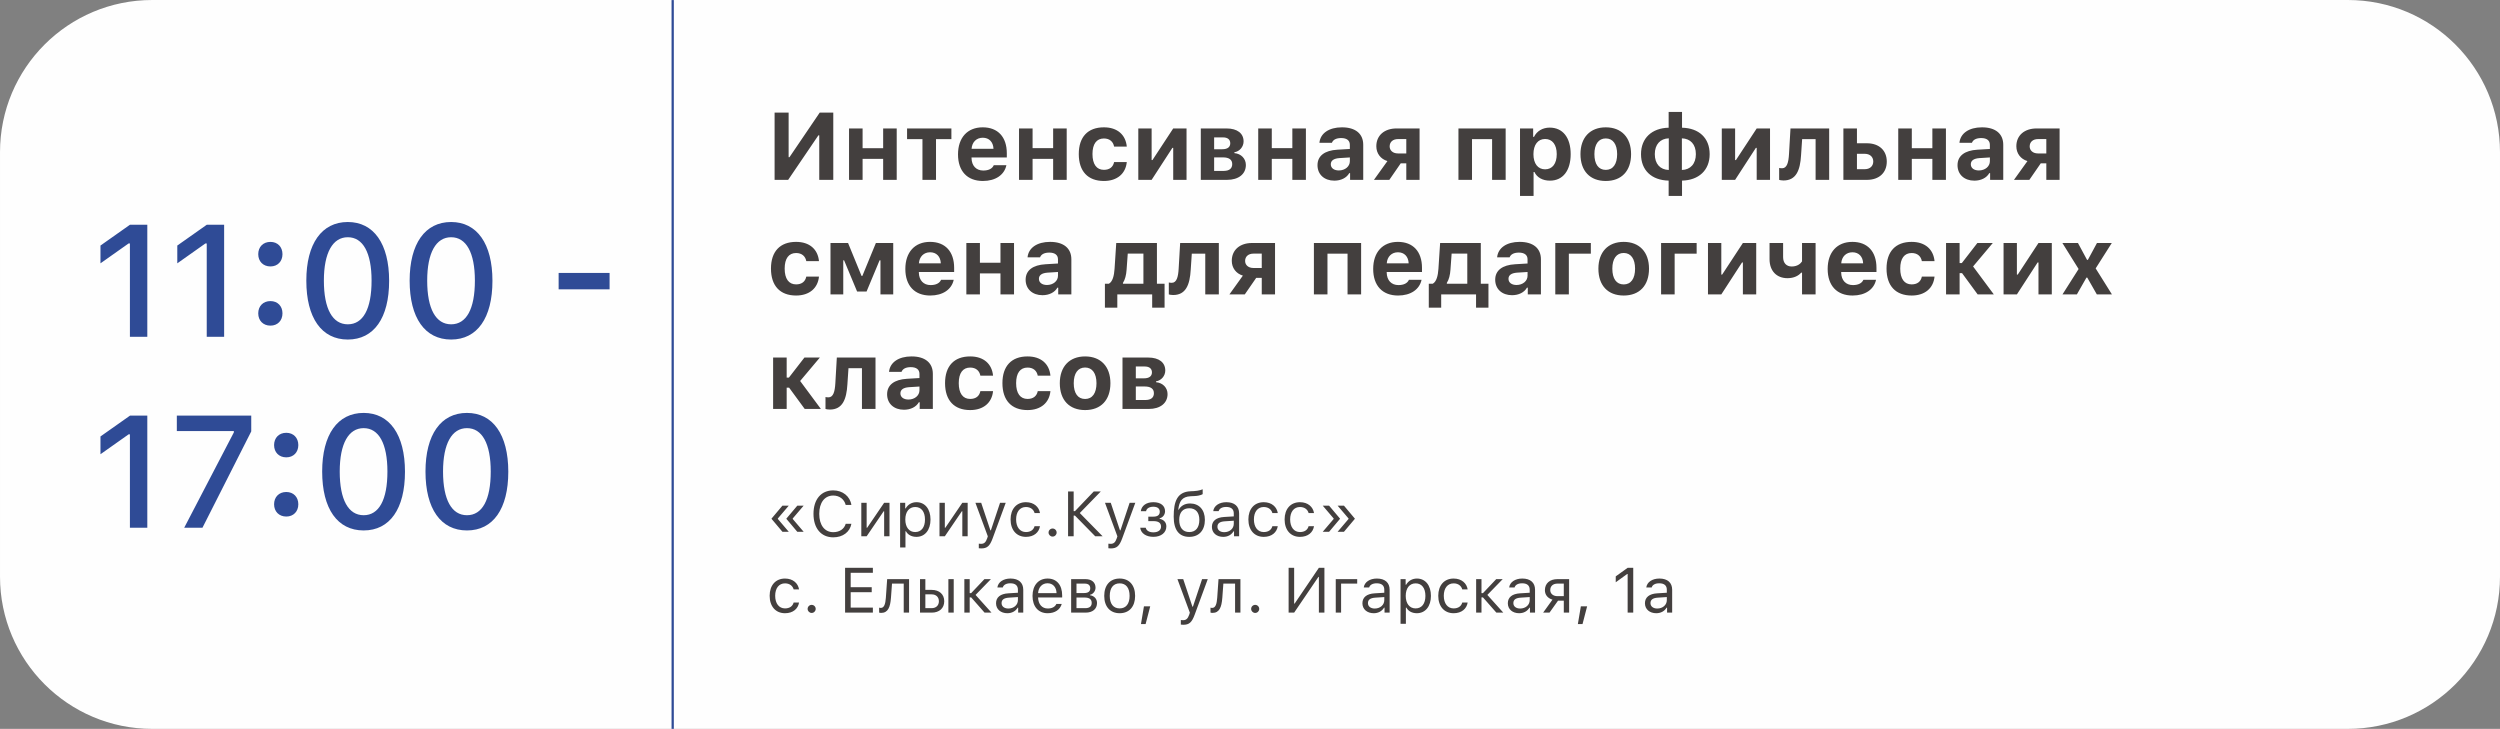
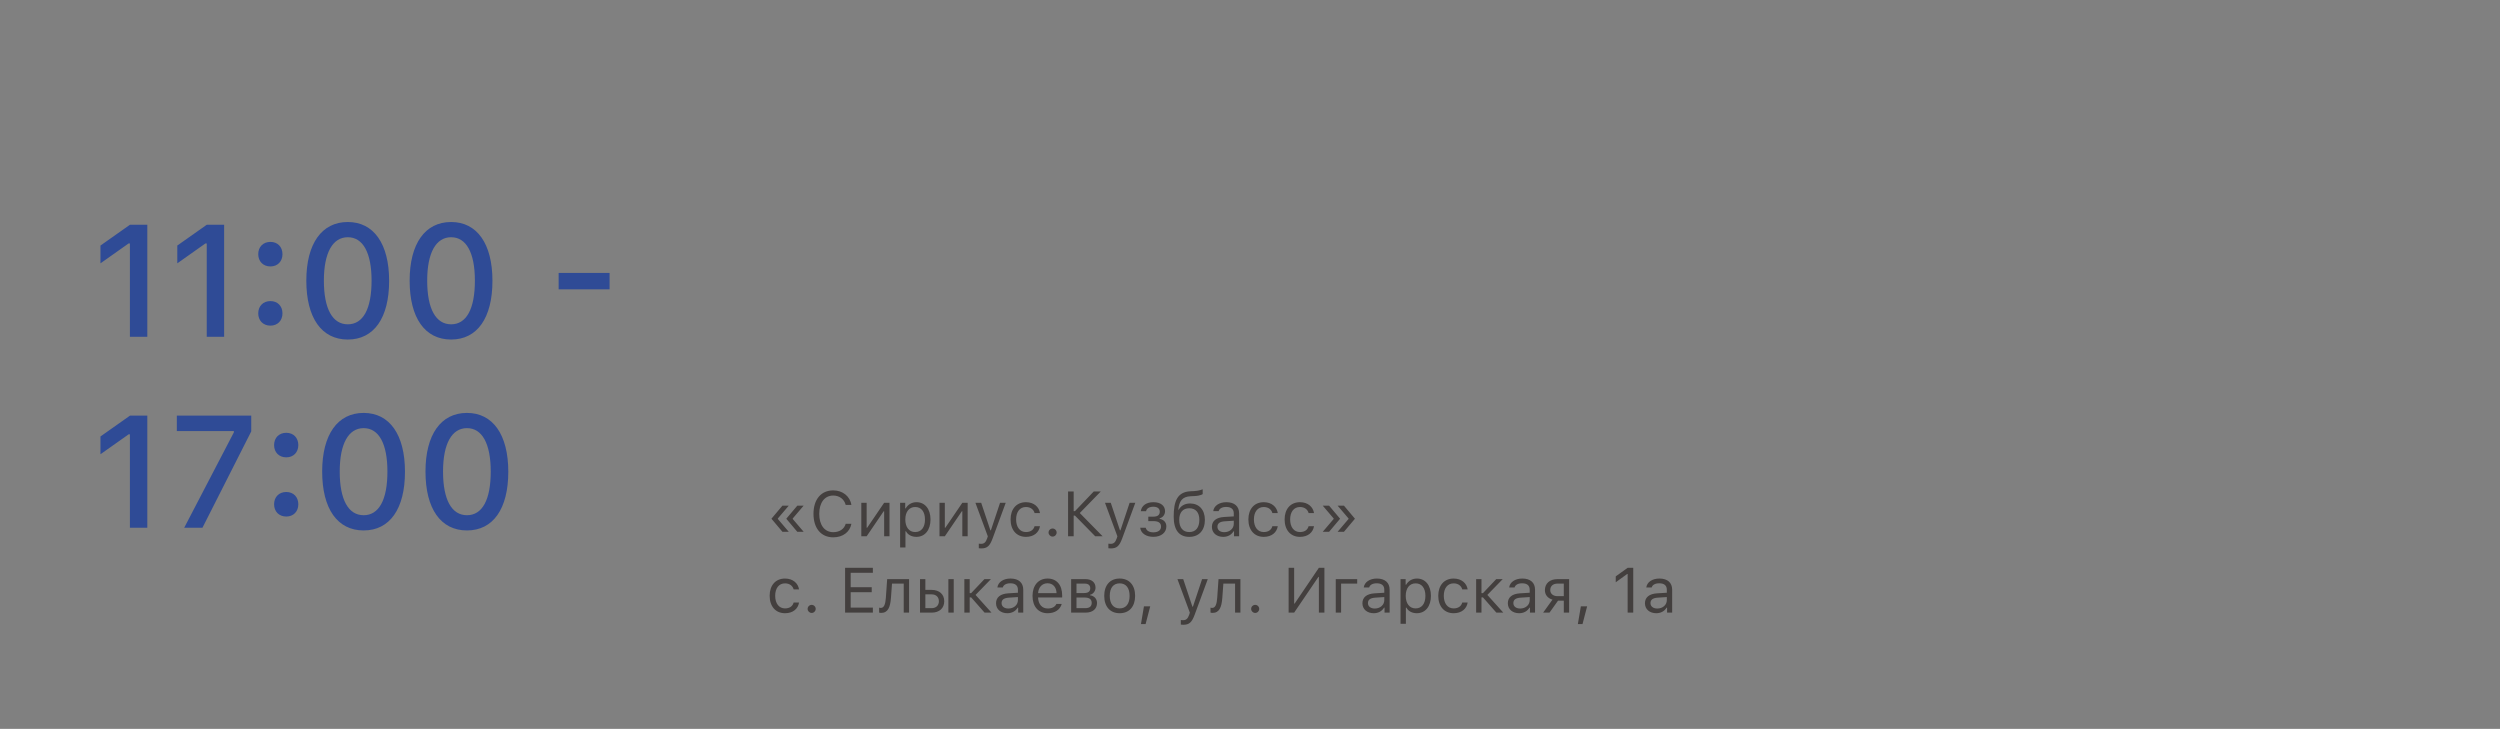
<svg xmlns="http://www.w3.org/2000/svg" xml:space="preserve" width="388.056mm" height="113.137mm" version="1.1" style="shape-rendering:geometricPrecision; text-rendering:geometricPrecision; image-rendering:optimizeQuality; fill-rule:evenodd; clip-rule:evenodd" viewBox="0 0 8340.67 2431.71">
  <rect x="0" y="0" width="8340.67" height="2431.71" fill="#808080" stroke="none" />
  <defs>
    <style type="text/css"> .fil0 {fill:#FEFEFE;fill-rule:nonzero} .fil2 {fill:#433F3E;fill-rule:nonzero} .fil1 {fill:#2F4B96;fill-rule:nonzero} </style>
  </defs>
  <g id="Слой_x0020_1">
-     <path class="fil0" d="M7832.89 2431.71l-7325.07 0c-280.45,0 -507.81,-227.6 -507.81,-507.91l0 -1415.9c0,-280.9 227.36,-507.9 507.81,-507.9l7325.07 0c280.49,0 507.78,227 507.78,507.9l0 1415.9c0,280.31 -227.3,507.91 -507.78,507.91z" />
-     <polygon class="fil1" points="2240.49,2431.71 2248.07,2431.71 2248.07,0.18 2240.49,0.18 " />
    <path class="fil1" d="M433.41 1123.72l58.05 0 0 -373.97 -57.79 0 -98.48 69.46 0 59.35 93.82 -66.34 4.41 0 0 311.51zm256.31 0l58.05 0 0 -373.97 -57.79 0 -98.48 69.46 0 59.35 93.82 -66.34 4.41 0 0 311.51zm171.83 -78.27c0,24.1 16.33,40.95 40.69,40.95 24.1,0 40.17,-16.85 40.17,-40.95 0,-24.1 -16.07,-40.95 -40.17,-40.95 -24.36,0 -40.69,16.85 -40.69,40.95zm0 -197.48c0,24.1 16.33,40.95 40.69,40.95 24.1,0 40.17,-16.85 40.17,-40.95 0,-24.1 -16.07,-40.95 -40.17,-40.95 -24.36,0 -40.69,16.85 -40.69,40.95zm298.82 284.82c87.08,0 137.87,-71.79 137.87,-195.93 0,-123.88 -51.57,-196.19 -137.87,-196.19 -86.82,0 -138.39,72.05 -138.39,195.67 0,124.4 51.06,196.45 138.39,196.45zm0 -50.8c-50.8,0 -79.82,-51.06 -79.82,-145.65 0,-93.56 29.54,-144.87 79.82,-144.87 50.28,0 79.3,51.05 79.3,144.87 0,94.86 -28.5,145.65 -79.3,145.65zm344.69 50.8c87.08,0 137.87,-71.79 137.87,-195.93 0,-123.88 -51.57,-196.19 -137.87,-196.19 -86.82,0 -138.39,72.05 -138.39,195.67 0,124.4 51.06,196.45 138.39,196.45zm0 -50.8c-50.8,0 -79.82,-51.06 -79.82,-145.65 0,-93.56 29.54,-144.87 79.82,-144.87 50.28,0 79.3,51.05 79.3,144.87 0,94.86 -28.5,145.65 -79.3,145.65zm528.69 -116.62l0 -54.68 -170.01 0 0 54.68 170.01 0z" />
    <path class="fil1" d="M433.41 1760.64l58.05 0 0 -373.97 -57.79 0 -98.48 69.46 0 59.35 93.82 -66.34 4.41 0 0 311.51zm181.16 0l60.9 0 162.75 -321.36 0 -52.61 -248.28 0 0 51.58 190.23 0 0 4.4 -165.61 317.99zm299.85 -78.27c0,24.1 16.33,40.95 40.69,40.95 24.1,0 40.17,-16.85 40.17,-40.95 0,-24.1 -16.07,-40.95 -40.17,-40.95 -24.36,0 -40.69,16.85 -40.69,40.95zm0 -197.48c0,24.1 16.33,40.95 40.69,40.95 24.1,0 40.17,-16.85 40.17,-40.95 0,-24.1 -16.07,-40.95 -40.17,-40.95 -24.36,0 -40.69,16.85 -40.69,40.95zm298.82 284.82c87.08,0 137.87,-71.79 137.87,-195.93 0,-123.88 -51.57,-196.19 -137.87,-196.19 -86.82,0 -138.39,72.05 -138.39,195.67 0,124.4 51.06,196.45 138.39,196.45zm0 -50.8c-50.8,0 -79.82,-51.06 -79.82,-145.65 0,-93.56 29.54,-144.87 79.82,-144.87 50.28,0 79.3,51.05 79.3,144.87 0,94.86 -28.5,145.65 -79.3,145.65zm344.69 50.8c87.08,0 137.87,-71.79 137.87,-195.93 0,-123.88 -51.57,-196.19 -137.87,-196.19 -86.82,0 -138.39,72.05 -138.39,195.67 0,124.4 51.06,196.45 138.39,196.45zm0 -50.8c-50.8,0 -79.82,-51.06 -79.82,-145.65 0,-93.56 29.54,-144.87 79.82,-144.87 50.28,0 79.3,51.05 79.3,144.87 0,94.86 -28.5,145.65 -79.3,145.65z" />
    <path class="fil2" d="M2644.77 1729.75l36.39 -42.71 -21.15 0 -36.39 43.12 0 0.83 36.28 43.12 21.25 0 -36.39 -42.71 0 -1.66zm-49.66 0l36.39 -42.71 -21.15 0 -36.28 43.12 0 0.83 36.28 43.12 21.15 0 -36.39 -42.71 0 -1.66zm184.94 62.93c31.83,0 55.46,-17.73 60.44,-45.2l-18.97 0c-4.77,17.31 -20.63,27.99 -41.47,27.99 -28.82,0 -46.86,-23.53 -46.86,-61.06 0,-37.53 18.04,-61.16 46.75,-61.16 20.63,0 36.59,12.13 41.57,31.41l18.97 0c-4.46,-28.82 -29.03,-48.62 -60.54,-48.62 -40.64,0 -65.93,30.06 -65.93,78.37 0,48.21 25.4,78.27 66.03,78.27zm111.34 -3.52l56.71 -83.35 1.66 0 0 83.35 17.83 0 0 -111.75 -17.83 0 -56.71 83.35 -1.66 0 0 -83.35 -17.83 0 0 111.75 17.83 0zm166.07 -113.72c-15.24,0 -28.61,7.78 -35.77,20.63l-1.66 0 0 -18.66 -17 0 0 149.07 17.83 0 0 -54.11 1.66 0c6.12,11.82 18.97,18.76 34.94,18.76 28.4,0 46.96,-22.91 46.96,-57.85 0,-35.14 -18.45,-57.85 -46.96,-57.85zm-4.25 99.62c-20.11,0 -32.86,-16.17 -32.86,-41.78 0,-25.71 12.75,-41.78 32.97,-41.78 20.42,0 32.66,15.65 32.66,41.78 0,26.13 -12.23,41.78 -32.76,41.78zm99 14.1l56.71 -83.35 1.66 0 0 83.35 17.83 0 0 -111.75 -17.83 0 -56.71 83.35 -1.66 0 0 -83.35 -17.83 0 0 111.75 17.83 0zm121.29 40.53c19.8,0 28.72,-7.77 38.25,-33.69l43.64 -118.59 -18.97 0 -30.58 91.95 -1.66 0 -30.69 -91.95 -19.28 0 41.36 111.85 -2.07 6.64c-4.67,13.48 -10.26,18.45 -20.53,18.45 -2.49,0 -5.29,-0.1 -7.46,-0.52l0 15.24c2.49,0.41 5.6,0.62 7.98,0.62zm196.14 -118.07c-3.11,-19.9 -19.7,-36.18 -46.86,-36.18 -31.31,0 -51.21,22.6 -51.21,57.43 0,35.56 20.01,58.26 51.32,58.26 26.85,0 43.54,-15.13 46.75,-35.66l-18.04 0c-3.32,12.65 -13.79,19.59 -28.82,19.59 -19.91,0 -32.76,-16.38 -32.76,-42.19 0,-25.29 12.65,-41.36 32.76,-41.36 16.07,0 25.91,9.02 28.82,20.11l18.04 0zm42.09 78.58c7.46,0 13.48,-6.11 13.48,-13.48 0,-7.46 -6.01,-13.48 -13.48,-13.48 -7.36,0 -13.48,6.01 -13.48,13.48 0,7.36 6.12,13.48 13.48,13.48zm70.29 -84.9l0 -65.72 -18.66 0 0 149.59 18.66 0 0 -68.94 4.35 0 67.59 68.94 24.67 0 -76.19 -77.54 70.18 -72.05 -23.43 0 -62.82 65.72 -4.35 0zm123.77 124.4c19.8,0 28.72,-7.77 38.25,-33.69l43.64 -118.59 -18.97 0 -30.58 91.95 -1.66 0 -30.69 -91.95 -19.28 0 41.36 111.85 -2.07 6.64c-4.67,13.48 -10.26,18.45 -20.53,18.45 -2.49,0 -5.29,-0.1 -7.46,-0.52l0 15.24c2.49,0.41 5.6,0.62 7.98,0.62zm142.13 -38.67c26.02,0 43.33,-14.1 43.33,-34.83 0,-12.85 -7.67,-22.18 -22.5,-25.4l0 -1.66c10.99,-2.49 18.14,-12.44 18.14,-23.53 0,-17.83 -13.79,-30.17 -38.98,-30.17 -23.43,0 -39.5,11.61 -41.88,29.96l17.62 0c1.45,-9.02 10.88,-14.82 24.26,-14.82 14.62,0 21.36,6.94 21.36,16.38 0,11.2 -7.26,16.69 -21.36,16.69l-16.9 0 0 14.93 16.9 0c17.1,0 25.61,5.81 25.61,18.56 0,11.09 -9.12,18.87 -25.61,18.87 -13.99,0 -23.32,-5.7 -25.5,-15.45l-18.35 0c1.97,18.56 19.59,30.48 43.85,30.48zm119.84 -15.96c-21.46,0 -33.59,-14.93 -33.59,-40.74 0,-24.57 12.13,-38.67 33.59,-38.67 21.46,0 33.59,14.1 33.59,38.67 0,25.81 -12.13,40.74 -33.59,40.74zm-36.8 -74.74c3.42,-27.58 12.03,-43.44 41.78,-44.78l11.4 -0.52c21.98,-0.93 28.3,-6.64 28.3,-6.64l0 -15.97c-0.1,0.1 -11.61,5.18 -29.13,6.01l-11.2 0.52c-44.47,1.97 -56.39,33.28 -56.39,84.7 0,45.82 18.97,67.49 52.04,67.49 32.14,0 52.04,-21.56 52.04,-56.81 0,-34.11 -19.91,-54.63 -49.35,-54.63 -18.76,0 -31.1,8.81 -37.84,20.63l-1.66 0zm153.32 75.16c-12.96,0 -22.6,-6.63 -22.6,-18.04 0,-11.2 7.46,-17.1 24.47,-18.25l30.06 -1.97 0 10.26c0,15.97 -13.58,27.99 -31.93,27.99zm-3.32 15.65c14.93,0 27.16,-6.53 34.42,-18.45l1.66 0 0 16.48 17 0 0 -76.51c0,-23.22 -15.24,-37.22 -42.5,-37.22 -23.84,0 -41.47,11.82 -43.85,29.75l18.04 0c2.49,-8.81 11.82,-13.89 25.19,-13.89 16.69,0 25.3,7.57 25.3,21.35l0 10.16 -32.24 1.97c-26.02,1.56 -40.74,13.06 -40.74,33.07 0,20.42 16.07,33.28 37.73,33.28zm182.03 -79.51c-3.11,-19.9 -19.7,-36.18 -46.86,-36.18 -31.31,0 -51.21,22.6 -51.21,57.43 0,35.56 20.01,58.26 51.32,58.26 26.85,0 43.54,-15.13 46.75,-35.66l-18.04 0c-3.32,12.65 -13.79,19.59 -28.82,19.59 -19.91,0 -32.76,-16.38 -32.76,-42.19 0,-25.29 12.65,-41.36 32.76,-41.36 16.07,0 25.91,9.02 28.82,20.11l18.04 0zm120.88 0c-3.11,-19.9 -19.7,-36.18 -46.86,-36.18 -31.31,0 -51.21,22.6 -51.21,57.43 0,35.56 20.01,58.26 51.32,58.26 26.85,0 43.54,-15.13 46.75,-35.66l-18.04 0c-3.32,12.65 -13.79,19.59 -28.82,19.59 -19.91,0 -32.76,-16.38 -32.76,-42.19 0,-25.29 12.65,-41.36 32.76,-41.36 16.07,0 25.91,9.02 28.82,20.11l18.04 0zm65.52 18.14l0 1.66 -36.39 42.71 21.25 0 36.28 -43.12 0 -0.83 -36.39 -43.12 -21.15 0 36.39 42.71zm49.65 0l0 1.66 -36.39 42.71 21.15 0 36.28 -43.12 0 -0.83 -36.28 -43.12 -21.15 0 36.39 42.71z" />
    <path class="fil2" d="M2665.82 1966.37c-3.11,-19.9 -19.7,-36.18 -46.86,-36.18 -31.31,0 -51.21,22.6 -51.21,57.43 0,35.56 20.01,58.26 51.32,58.26 26.85,0 43.54,-15.13 46.75,-35.66l-18.04 0c-3.32,12.65 -13.79,19.59 -28.82,19.59 -19.91,0 -32.76,-16.38 -32.76,-42.19 0,-25.29 12.65,-41.36 32.76,-41.36 16.07,0 25.91,9.02 28.82,20.11l18.04 0zm42.09 78.58c7.46,0 13.48,-6.11 13.48,-13.48 0,-7.46 -6.01,-13.48 -13.48,-13.48 -7.36,0 -13.48,6.01 -13.48,13.48 0,7.36 6.12,13.48 13.48,13.48zm204.22 -17.83l-74.02 0 0 -51.42 70.18 0 0 -16.59 -70.18 0 0 -48 74.02 0 0 -16.8 -92.68 0 0 149.59 92.68 0 0 -16.79zm60.33 -32.24l3.52 -47.79 39.08 0 0 96.82 17.83 0 0 -111.75 -73.08 0 -4.35 62.3c-1.45,20.73 -5.7,33.69 -16.8,33.69 -2.59,0 -4.66,-0.52 -5.6,-0.83l0 16.38c1.24,0.52 3.32,1.14 6.53,1.14 23.22,0 30.58,-19.28 32.86,-49.97zm191.58 49.03l17.83 0 0 -111.75 -17.83 0 0 111.75zm-55.77 -60.96c14.62,0 24.15,9.02 24.15,23.01 0,13.89 -9.44,23.02 -24.15,23.02l-21.04 0 0 -46.03 21.04 0zm-38.88 60.96l38.88 0c25.61,0 41.98,-14.72 41.98,-37.94 0,-23.22 -16.38,-37.94 -41.98,-37.94l-21.04 0 0 -35.87 -17.83 0 0 111.75zm165.76 -65l0 -46.75 -17.83 0 0 111.75 17.83 0 0 -50.9 4.87 0 44.78 50.9 23.12 0 -53.18 -59.09 51.21 -52.66 -21.67 0 -44.27 46.75 -4.87 0zm128.97 51.31c-12.96,0 -22.6,-6.63 -22.6,-18.04 0,-11.2 7.46,-17.1 24.47,-18.25l30.06 -1.97 0 10.26c0,15.97 -13.58,27.99 -31.93,27.99zm-3.32 15.65c14.93,0 27.16,-6.53 34.42,-18.45l1.66 0 0 16.48 17 0 0 -76.51c0,-23.22 -15.24,-37.22 -42.5,-37.22 -23.84,0 -41.47,11.82 -43.85,29.75l18.04 0c2.49,-8.81 11.82,-13.89 25.19,-13.89 16.69,0 25.3,7.57 25.3,21.35l0 10.16 -32.24 1.97c-26.02,1.56 -40.74,13.06 -40.74,33.07 0,20.42 16.07,33.28 37.73,33.28zm134.14 -99.93c17.73,0 29.54,13.06 29.96,32.86l-61.58 0c1.35,-19.8 13.79,-32.86 31.62,-32.86zm29.44 69.04c-4.66,9.85 -14.41,15.14 -28.82,15.14 -18.97,0 -31.31,-13.99 -32.24,-36.07l0 -0.83 80.34 0 0 -6.84c0,-34.73 -18.35,-56.19 -48.52,-56.19 -30.69,0 -50.38,22.81 -50.38,57.95 0,35.35 19.39,57.74 50.38,57.74 24.46,0 41.67,-11.71 47.06,-30.89l-17.83 0zm94.85 -67.9c12.54,0 18.14,6.22 18.14,15.55 0,10.47 -6.53,15.96 -21.04,15.96l-24.88 0 0 -31.51 27.78 0zm-1.35 46.44c16.07,0 24.36,5.49 24.36,17.93 0,11.3 -7.26,17.52 -20.94,17.52l-29.86 0 0 -35.45 26.43 0zm-44.26 50.38l48.1 0c24.05,0 38.25,-12.65 38.25,-32.14 0,-13.48 -9.02,-23.84 -23.22,-25.81l0 -1.66c10.47,-2.18 18.25,-12.54 18.25,-23.53 0,-17.31 -12.34,-28.61 -33.48,-28.61l-47.89 0 0 111.75zm161.93 -14.1c-21.15,0 -33.07,-15.34 -33.07,-41.78 0,-26.54 11.92,-41.78 33.07,-41.78 21.15,0 33.07,15.24 33.07,41.78 0,26.43 -11.92,41.78 -33.07,41.78zm0 16.07c31.83,0 51.52,-21.98 51.52,-57.85 0,-35.97 -19.7,-57.85 -51.52,-57.85 -31.83,0 -51.52,21.87 -51.52,57.85 0,35.87 19.7,57.85 51.52,57.85zm86.56 36.08l15.34 -58.99 -20.94 0 -9.95 58.99 15.55 0zm125.44 2.49c19.8,0 28.72,-7.77 38.25,-33.69l43.64 -118.59 -18.97 0 -30.58 91.95 -1.66 0 -30.69 -91.95 -19.28 0 41.36 111.85 -2.07 6.64c-4.67,13.48 -10.26,18.45 -20.53,18.45 -2.49,0 -5.29,-0.1 -7.46,-0.52l0 15.24c2.49,0.41 5.6,0.62 7.98,0.62zm130.41 -89.57l3.52 -47.79 39.08 0 0 96.82 17.83 0 0 -111.75 -73.08 0 -4.35 62.3c-1.45,20.73 -5.7,33.69 -16.8,33.69 -2.59,0 -4.66,-0.52 -5.6,-0.83l0 16.38c1.24,0.52 3.32,1.14 6.53,1.14 23.22,0 30.58,-19.28 32.86,-49.97zm109.68 50.07c7.46,0 13.48,-6.11 13.48,-13.48 0,-7.46 -6.01,-13.48 -13.48,-13.48 -7.36,0 -13.48,6.01 -13.48,13.48 0,7.36 6.12,13.48 13.48,13.48zm212.52 -1.04l18.45 0 0 -149.59 -18.45 0 -80.86 119.42 -1.66 0 0 -119.42 -18.45 0 0 149.59 18.45 0 80.86 -119.01 1.66 0 0 119.01zm127.82 -96.82l0 -14.93 -71.53 0 0 111.75 17.83 0 0 -96.82 53.7 0zm58.47 83.14c-12.96,0 -22.6,-6.63 -22.6,-18.04 0,-11.2 7.46,-17.1 24.47,-18.25l30.06 -1.97 0 10.26c0,15.97 -13.58,27.99 -31.93,27.99zm-3.32 15.65c14.93,0 27.16,-6.53 34.42,-18.45l1.66 0 0 16.48 17 0 0 -76.51c0,-23.22 -15.24,-37.22 -42.5,-37.22 -23.84,0 -41.47,11.82 -43.85,29.75l18.04 0c2.49,-8.81 11.82,-13.89 25.19,-13.89 16.69,0 25.3,7.57 25.3,21.35l0 10.16 -32.24 1.97c-26.02,1.56 -40.74,13.06 -40.74,33.07 0,20.42 16.07,33.28 37.73,33.28zm143.89 -115.69c-15.24,0 -28.61,7.78 -35.77,20.63l-1.66 0 0 -18.66 -17 0 0 149.07 17.83 0 0 -54.11 1.66 0c6.12,11.82 18.97,18.76 34.94,18.76 28.4,0 46.96,-22.91 46.96,-57.85 0,-35.14 -18.45,-57.85 -46.96,-57.85zm-4.25 99.62c-20.11,0 -32.86,-16.17 -32.86,-41.78 0,-25.71 12.75,-41.78 32.97,-41.78 20.42,0 32.66,15.65 32.66,41.78 0,26.13 -12.23,41.78 -32.76,41.78zm173.74 -63.44c-3.11,-19.9 -19.7,-36.18 -46.86,-36.18 -31.31,0 -51.21,22.6 -51.21,57.43 0,35.56 20.01,58.26 51.32,58.26 26.85,0 43.54,-15.13 46.75,-35.66l-18.04 0c-3.32,12.65 -13.79,19.59 -28.82,19.59 -19.91,0 -32.76,-16.38 -32.76,-42.19 0,-25.29 12.65,-41.36 32.76,-41.36 16.07,0 25.91,9.02 28.82,20.11l18.04 0zm46.13 12.54l0 -46.75 -17.83 0 0 111.75 17.83 0 0 -50.9 4.87 0 44.78 50.9 23.12 0 -53.18 -59.09 51.21 -52.66 -21.67 0 -44.27 46.75 -4.87 0zm128.96 51.31c-12.96,0 -22.6,-6.63 -22.6,-18.04 0,-11.2 7.46,-17.1 24.47,-18.25l30.06 -1.97 0 10.26c0,15.97 -13.58,27.99 -31.93,27.99zm-3.32 15.65c14.93,0 27.16,-6.53 34.42,-18.45l1.66 0 0 16.48 17 0 0 -76.51c0,-23.22 -15.24,-37.22 -42.5,-37.22 -23.84,0 -41.47,11.82 -43.85,29.75l18.04 0c2.49,-8.81 11.82,-13.89 25.19,-13.89 16.69,0 25.3,7.57 25.3,21.35l0 10.16 -32.24 1.97c-26.02,1.56 -40.74,13.06 -40.74,33.07 0,20.42 16.07,33.28 37.73,33.28zm127.92 -56.91c-14.62,0 -24.15,-8.4 -24.15,-20.21 0,-13.58 9.44,-21.67 24.15,-21.67l21.04 0 0 41.88 -21.04 0zm21.04 54.94l17.83 0 0 -111.75 -38.88 0c-25.61,0 -41.98,13.99 -41.98,37.01 0,15.34 9.54,26.95 25.29,31.41l-31.2 43.33 21.25 0 28.51 -40.01 19.18 0 0 40.01zm62.51 38.05l15.34 -58.99 -20.94 0 -9.95 58.99 15.55 0zm150.52 -38.05l18.66 0 0 -149.59 -18.56 0 -39.81 28.61 0 19.7 38.05 -27.58 1.66 0 0 128.86zm98.79 -13.68c-12.96,0 -22.6,-6.63 -22.6,-18.04 0,-11.2 7.46,-17.1 24.47,-18.25l30.06 -1.97 0 10.26c0,15.97 -13.58,27.99 -31.93,27.99zm-3.32 15.65c14.93,0 27.16,-6.53 34.42,-18.45l1.66 0 0 16.48 17 0 0 -76.51c0,-23.22 -15.24,-37.22 -42.5,-37.22 -23.84,0 -41.47,11.82 -43.85,29.75l18.04 0c2.49,-8.81 11.82,-13.89 25.19,-13.89 16.69,0 25.3,7.57 25.3,21.35l0 10.16 -32.24 1.97c-26.02,1.56 -40.74,13.06 -40.74,33.07 0,20.42 16.07,33.28 37.73,33.28z" />
-     <path class="fil2" d="M2733.25 600.07l46.8 0 0 -224.39 -45.25 0 -100.92 148.81 -2.8 0 0 -148.81 -46.81 0 0 224.39 45.25 0 100.92 -148.66 2.8 0 0 148.66zm99.36 0l45.25 0 0 -70.13 68.57 0 0 70.13 45.25 0 0 -171.52 -45.25 0 0 65.78 -68.57 0 0 -65.78 -45.25 0 0 171.52zm341.48 -171.52l-147.88 0 0 35.61 51.32 0 0 135.91 45.25 0 0 -135.91 51.31 0 0 -35.61zm104.66 30.94c21.15,0 34.83,14.15 35.77,36.85l-73.08 0c1.56,-22.24 16.33,-36.85 37.32,-36.85zm36.7 91.74c-4.82,11.35 -17.1,17.73 -34.99,17.73 -23.64,0 -38.56,-15.86 -39.18,-41.36l0 -2.33 117.71 0 0 -13.84c0,-54.42 -29.85,-86.61 -80.39,-86.61 -51,0 -82.41,34.52 -82.41,90.35 0,55.67 30.79,88.63 83.04,88.63 41.99,0 71.53,-20.21 78.37,-52.56l-42.14 0zm84.28 48.83l45.25 0 0 -70.13 68.57 0 0 70.13 45.25 0 0 -171.52 -45.25 0 0 65.78 -68.57 0 0 -65.78 -45.25 0 0 171.52zm359.52 -111.03c-3.73,-39.03 -30.95,-64.22 -76.35,-64.22 -53.65,0 -83.81,32.19 -83.81,89.1 0,57.53 30.32,89.88 83.81,89.88 44.63,0 72.62,-24.72 76.35,-63.13l-42.3 0c-3.42,16.95 -15.55,25.97 -34.05,25.97 -24.26,0 -38.1,-18.5 -38.1,-52.71 0,-33.74 13.68,-51.94 38.1,-51.94 19.28,0 30.94,10.73 34.05,27.06l42.3 0zm82.88 111.03l69.2 -106.67 2.8 0 0 106.67 44.47 0 0 -171.52 -44.47 0 -69.2 105.43 -2.8 0 0 -105.43 -44.47 0 0 171.52 44.47 0zm238.23 -141.66c16.01,0 24.1,7.62 24.1,19.59 0,12.6 -9.02,19.9 -26.59,19.9l-27.21 0 0 -39.5 29.7 0zm-0.16 66.71c19.91,0 30.79,7.46 30.79,22.39 0,14.77 -9.95,22.7 -28.46,22.7l-31.88 0 0 -45.09 29.54 0zm-74.02 74.95l87.55 0c38.87,0 62.82,-19.75 62.82,-49.6 0,-20.99 -15.55,-37.63 -38.41,-39.65l0 -2.8c17.57,-2.8 30.79,-18.35 30.79,-36.23 0,-26.75 -20.99,-43.23 -56.76,-43.23l-85.99 0 0 171.52zm191.57 0l45.25 0 0 -70.13 68.57 0 0 70.13 45.25 0 0 -171.52 -45.25 0 0 65.78 -68.57 0 0 -65.78 -45.25 0 0 171.52zm268.86 -31.41c-15.71,0 -26.74,-7.77 -26.74,-20.53 0,-12.28 9.49,-19.28 28.92,-20.68l34.68 -2.18 0 12.6c0,17.42 -15.86,30.79 -36.85,30.79zm-14.93 34.05c22.24,0 40.9,-9.33 49.76,-25.04l2.8 0 0 22.39 43.85 0 0 -117.09c0,-36.7 -25.66,-58.16 -71.06,-58.16 -43.07,0 -72.15,19.9 -75.1,51.63l41.67 0c3.73,-10.26 14.62,-15.86 30.94,-15.86 18.66,0 28.92,8.09 28.92,22.39l0 13.99 -41.52 2.49c-42.61,2.49 -66.4,20.53 -66.4,51.63 0,31.41 23.17,51.63 56.13,51.63zm212.26 -90.81c-16.8,0 -27.68,-9.8 -27.68,-23.48 0,-14.77 10.88,-24.41 27.68,-24.41l27.83 0 0 47.89 -27.83 0zm27.83 88.17l44.32 0 0 -171.52 -76.82 0c-40.27,0 -67.49,23.02 -67.49,59.4 0,23.64 14.15,42.61 37.01,49.45l-44.94 62.67 51.32 0 38.1 -55.2 18.5 0 0 55.2zm286.27 0l45.25 0 0 -171.52 -157.52 0 0 171.52 45.25 0 0 -135.91 67.02 0 0 135.91zm192.19 -174.31c-23.64,0 -43.07,11.66 -52.4,30.94l-2.8 0 0 -28.15 -43.85 0 0 225.16 45.25 0 0 -79.93 2.8 0c8.4,18.19 27.21,28.92 51.78,28.92 42.92,0 69.2,-33.12 69.2,-88.48 0,-55.51 -26.59,-88.48 -69.97,-88.48zm-15.39 139.17c-23.95,0 -38.88,-19.13 -38.88,-50.54 0,-31.41 14.93,-50.69 39.03,-50.69 24.1,0 38.72,19.12 38.72,50.54 0,31.72 -14.46,50.69 -38.88,50.69zm202.46 1.87c-24.26,0 -37.94,-19.13 -37.94,-52.56 0,-32.96 13.84,-52.4 37.94,-52.4 23.95,0 37.94,19.44 37.94,52.4 0,33.28 -13.84,52.56 -37.94,52.56zm0 37.01c52.71,0 84.44,-33.43 84.44,-89.57 0,-55.67 -32.19,-89.41 -84.44,-89.41 -52.25,0 -84.44,33.9 -84.44,89.41 0,56.14 31.72,89.57 84.44,89.57zm210.23 -36.7c-28.61,-0.93 -46.65,-20.06 -46.65,-52.87 0,-32.34 18.35,-51.93 46.65,-52.71l0 105.58zm90.35 -52.87c0,32.5 -18.35,52.09 -46.65,52.87l0 -105.58c28.46,0.93 46.65,19.9 46.65,52.71zm-90.81 88.33l0 51.16 44.63 0 0 -51.16c55.83,-1.24 92.21,-34.68 92.21,-88.17 0,-54.27 -35.92,-87.08 -92.21,-88.32l0 -52.56 -44.63 0 0 52.56c-55.83,1.24 -92.21,34.68 -92.21,88.17 0,54.27 35.92,87.08 92.21,88.33zm221.74 -2.49l69.2 -106.67 2.8 0 0 106.67 44.47 0 0 -171.52 -44.47 0 -69.2 105.43 -2.8 0 0 -105.43 -44.47 0 0 171.52 44.47 0zm220.03 -82.41l3.58 -53.49 44.94 0 0 135.91 45.25 0 0 -171.52 -129.06 0 -4.98 85.99c-1.55,26.9 -6.53,46.81 -23.01,46.81 -4.51,0 -7.93,-0.62 -9.8,-1.09l0 39.81c2.33,0.78 7.46,2.02 14.46,2.02 41.99,0 55.67,-33.43 58.62,-84.44zm212.57 -4.51c17.11,0 28.3,10.26 28.3,25.66 0,15.24 -11.04,25.66 -28.3,25.66l-26.12 0 0 -51.32 26.12 0zm-71.37 86.92l78.53 0c40.43,0 66.24,-23.64 66.24,-60.96 0,-37.32 -25.81,-61.11 -66.24,-61.11l-33.28 0 0 -49.45 -45.25 0 0 171.52zm183.02 0l45.25 0 0 -70.13 68.57 0 0 70.13 45.25 0 0 -171.52 -45.25 0 0 65.78 -68.57 0 0 -65.78 -45.25 0 0 171.52zm268.86 -31.41c-15.71,0 -26.74,-7.77 -26.74,-20.53 0,-12.28 9.49,-19.28 28.92,-20.68l34.68 -2.18 0 12.6c0,17.42 -15.86,30.79 -36.85,30.79zm-14.93 34.05c22.24,0 40.9,-9.33 49.76,-25.04l2.8 0 0 22.39 43.85 0 0 -117.09c0,-36.7 -25.66,-58.16 -71.06,-58.16 -43.07,0 -72.15,19.9 -75.1,51.63l41.67 0c3.73,-10.26 14.62,-15.86 30.94,-15.86 18.66,0 28.92,8.09 28.92,22.39l0 13.99 -41.52 2.49c-42.61,2.49 -66.4,20.53 -66.4,51.63 0,31.41 23.17,51.63 56.13,51.63zm212.26 -90.81c-16.8,0 -27.68,-9.8 -27.68,-23.48 0,-14.77 10.88,-24.41 27.68,-24.41l27.83 0 0 47.89 -27.83 0zm27.83 88.17l44.32 0 0 -171.52 -76.82 0c-40.27,0 -67.49,23.02 -67.49,59.4 0,23.64 14.15,42.61 37.01,49.45l-44.94 62.67 51.32 0 38.1 -55.2 18.5 0 0 55.2z" />
-     <path class="fil2" d="M2732.32 871.19c-3.73,-39.03 -30.95,-64.22 -76.35,-64.22 -53.65,0 -83.81,32.19 -83.81,89.1 0,57.53 30.32,89.88 83.81,89.88 44.63,0 72.62,-24.72 76.35,-63.13l-42.3 0c-3.42,16.95 -15.55,25.97 -34.05,25.97 -24.26,0 -38.1,-18.5 -38.1,-52.71 0,-33.74 13.68,-51.94 38.1,-51.94 19.28,0 30.94,10.73 34.05,27.06l42.3 0zm81.01 111.03l0 -113.67 2.8 0 43.38 104.03 31.57 0 43.38 -104.03 2.96 0 0 113.67 42.61 0 0 -171.52 -57.85 0 -45.1 109.78 -2.8 0 -44.94 -109.78 -58.62 0 0 171.52 42.61 0zm289.69 -140.57c21.15,0 34.83,14.15 35.77,36.85l-73.08 0c1.56,-22.24 16.33,-36.85 37.32,-36.85zm36.7 91.74c-4.82,11.35 -17.1,17.73 -34.99,17.73 -23.64,0 -38.56,-15.86 -39.18,-41.36l0 -2.33 117.71 0 0 -13.84c0,-54.42 -29.85,-86.61 -80.39,-86.61 -51,0 -82.41,34.52 -82.41,90.35 0,55.67 30.79,88.63 83.04,88.63 41.99,0 71.53,-20.21 78.37,-52.56l-42.14 0zm84.28 48.83l45.25 0 0 -70.13 68.57 0 0 70.13 45.25 0 0 -171.52 -45.25 0 0 65.78 -68.57 0 0 -65.78 -45.25 0 0 171.52zm268.86 -31.41c-15.71,0 -26.74,-7.77 -26.74,-20.53 0,-12.28 9.49,-19.28 28.92,-20.68l34.68 -2.18 0 12.6c0,17.42 -15.86,30.79 -36.85,30.79zm-14.93 34.05c22.24,0 40.9,-9.33 49.76,-25.04l2.8 0 0 22.39 43.85 0 0 -117.09c0,-36.7 -25.66,-58.16 -71.06,-58.16 -43.07,0 -72.15,19.9 -75.1,51.63l41.67 0c3.73,-10.26 14.62,-15.86 30.94,-15.86 18.66,0 28.92,8.09 28.92,22.39l0 13.99 -41.52 2.49c-42.61,2.49 -66.4,20.53 -66.4,51.63 0,31.41 23.17,51.63 56.13,51.63zm336.81 -38.25l-68.26 0 0 -2.8c7.15,-10.88 10.88,-26.43 12.13,-44.01l3.89 -53.65 52.25 0 0 100.45zm-87.08 79.93l0 -44.32 116.31 0 0 44.32 41.36 0 0 -79.93 -25.5 0 0 -135.91 -135.75 0 -5.6 85.99c-1.56,23.17 -6.38,42.92 -18.97,49.92l-13.22 0 0 79.93 41.36 0zm244.91 -126.73l3.58 -53.49 44.94 0 0 135.91 45.25 0 0 -171.52 -129.06 0 -4.98 85.99c-1.55,26.9 -6.53,46.81 -23.01,46.81 -4.51,0 -7.93,-0.62 -9.8,-1.09l0 39.81c2.33,0.78 7.46,2.02 14.46,2.02 41.99,0 55.67,-33.43 58.62,-84.44zm209.14 -5.75c-16.8,0 -27.68,-9.8 -27.68,-23.48 0,-14.77 10.88,-24.41 27.68,-24.41l27.83 0 0 47.89 -27.83 0zm27.83 88.17l44.32 0 0 -171.52 -76.82 0c-40.27,0 -67.48,23.02 -67.48,59.4 0,23.64 14.15,42.61 37.01,49.45l-44.94 62.67 51.31 0 38.1 -55.2 18.5 0 0 55.2zm286.27 0l45.25 0 0 -171.52 -157.52 0 0 171.52 45.25 0 0 -135.91 67.02 0 0 135.91zm168.09 -140.57c21.15,0 34.83,14.15 35.77,36.85l-73.08 0c1.56,-22.24 16.33,-36.85 37.32,-36.85zm36.7 91.74c-4.82,11.35 -17.1,17.73 -34.99,17.73 -23.64,0 -38.56,-15.86 -39.18,-41.36l0 -2.33 117.71 0 0 -13.84c0,-54.42 -29.85,-86.61 -80.39,-86.61 -51,0 -82.41,34.52 -82.41,90.35 0,55.67 30.79,88.63 83.04,88.63 41.99,0 71.53,-20.21 78.37,-52.56l-42.14 0zm194.68 13.22l-68.26 0 0 -2.8c7.15,-10.88 10.88,-26.43 12.13,-44.01l3.89 -53.65 52.25 0 0 100.45zm-87.08 79.93l0 -44.32 116.31 0 0 44.32 41.36 0 0 -79.93 -25.5 0 0 -135.91 -135.75 0 -5.6 85.99c-1.56,23.17 -6.38,42.92 -18.97,49.92l-13.22 0 0 79.93 41.36 0zm251.29 -75.73c-15.71,0 -26.74,-7.77 -26.74,-20.53 0,-12.28 9.49,-19.28 28.92,-20.68l34.68 -2.18 0 12.6c0,17.42 -15.86,30.79 -36.85,30.79zm-14.93 34.05c22.24,0 40.9,-9.33 49.76,-25.04l2.8 0 0 22.39 43.85 0 0 -117.09c0,-36.7 -25.66,-58.16 -71.06,-58.16 -43.07,0 -72.15,19.9 -75.1,51.63l41.67 0c3.73,-10.26 14.62,-15.86 30.94,-15.86 18.66,0 28.92,8.09 28.92,22.39l0 13.99 -41.52 2.49c-42.61,2.49 -66.4,20.53 -66.4,51.63 0,31.41 23.17,51.63 56.13,51.63zm262.95 -138.55l0 -35.61 -118.65 0 0 171.52 45.25 0 0 -135.91 73.4 0zm109.61 102.63c-24.26,0 -37.94,-19.13 -37.94,-52.56 0,-32.96 13.84,-52.4 37.94,-52.4 23.95,0 37.94,19.44 37.94,52.4 0,33.28 -13.84,52.56 -37.94,52.56zm0 37.01c52.71,0 84.44,-33.43 84.44,-89.57 0,-55.67 -32.19,-89.41 -84.44,-89.41 -52.25,0 -84.44,33.9 -84.44,89.41 0,56.14 31.72,89.57 84.44,89.57zm243.36 -139.64l0 -35.61 -118.65 0 0 171.52 45.25 0 0 -135.91 73.4 0zm82.26 135.91l69.2 -106.67 2.8 0 0 106.67 44.47 0 0 -171.52 -44.47 0 -69.2 105.43 -2.8 0 0 -105.43 -44.47 0 0 171.52 44.47 0zm314.57 0l0 -171.52 -45.25 0 0 61.42c-4.35,6.69 -14.62,16.95 -34.52,16.95 -17.57,0 -28.61,-11.66 -28.61,-31.26l0 -47.12 -45.25 0 0 54.11c0,38.88 23.48,63.29 59.71,63.29 22.08,0 37.16,-8.4 45.87,-18.5l2.8 0 0 72.62 45.25 0zm122.84 -140.57c21.15,0 34.83,14.15 35.77,36.85l-73.08 0c1.56,-22.24 16.33,-36.85 37.32,-36.85zm36.7 91.74c-4.82,11.35 -17.1,17.73 -34.99,17.73 -23.64,0 -38.56,-15.86 -39.18,-41.36l0 -2.33 117.71 0 0 -13.84c0,-54.42 -29.85,-86.61 -80.39,-86.61 -51,0 -82.41,34.52 -82.41,90.35 0,55.67 30.79,88.63 83.04,88.63 41.99,0 71.53,-20.21 78.37,-52.56l-42.14 0zm237.29 -62.2c-3.73,-39.03 -30.95,-64.22 -76.35,-64.22 -53.65,0 -83.81,32.19 -83.81,89.1 0,57.53 30.32,89.88 83.81,89.88 44.63,0 72.62,-24.72 76.35,-63.13l-42.3 0c-3.42,16.95 -15.55,25.97 -34.05,25.97 -24.26,0 -38.1,-18.5 -38.1,-52.71 0,-33.74 13.68,-51.94 38.1,-51.94 19.28,0 30.94,10.73 34.05,27.06l42.3 0zm83.66 6.37l0 -66.86 -45.25 0 0 171.52 45.25 0 0 -71.06 8.09 0 52.09 71.06 53.96 0 -69.2 -93.3 65.78 -78.22 -51.47 0 -51.78 66.86 -7.46 0zm191.11 104.65l69.2 -106.67 2.8 0 0 106.67 44.47 0 0 -171.52 -44.47 0 -69.2 105.43 -2.8 0 0 -105.43 -44.47 0 0 171.52 44.47 0zm234.8 -55.98l31.88 55.98 50.38 0 -54.27 -86.77 53.8 -84.75 -49.45 0 -30.32 56.29 -2.8 0 -30.32 -56.29 -51.94 0 54.11 86.77 -53.8 84.75 48.05 0 31.88 -55.98 2.8 0z" />
-     <path class="fil2" d="M2624.56 1259.72l0 -66.86 -45.25 0 0 171.52 45.25 0 0 -71.06 8.09 0 52.09 71.06 53.96 0 -69.2 -93.3 65.78 -78.22 -51.47 0 -51.78 66.86 -7.46 0zm202.61 22.24l3.58 -53.49 44.94 0 0 135.91 45.25 0 0 -171.52 -129.06 0 -4.98 85.99c-1.55,26.9 -6.53,46.81 -23.01,46.81 -4.51,0 -7.93,-0.62 -9.8,-1.09l0 39.81c2.33,0.78 7.46,2.02 14.46,2.02 41.99,0 55.67,-33.43 58.62,-84.44zm203.55 51c-15.71,0 -26.74,-7.77 -26.74,-20.53 0,-12.28 9.49,-19.28 28.92,-20.68l34.68 -2.18 0 12.6c0,17.42 -15.86,30.79 -36.85,30.79zm-14.93 34.05c22.24,0 40.9,-9.33 49.76,-25.04l2.8 0 0 22.39 43.85 0 0 -117.09c0,-36.7 -25.66,-58.16 -71.06,-58.16 -43.07,0 -72.15,19.9 -75.1,51.63l41.67 0c3.73,-10.26 14.62,-15.86 30.94,-15.86 18.66,0 28.92,8.09 28.92,22.39l0 13.99 -41.52 2.49c-42.61,2.49 -66.4,20.53 -66.4,51.63 0,31.41 23.17,51.63 56.13,51.63zm297.32 -113.67c-3.73,-39.03 -30.95,-64.22 -76.35,-64.22 -53.65,0 -83.81,32.19 -83.81,89.1 0,57.53 30.32,89.88 83.81,89.88 44.63,0 72.62,-24.72 76.35,-63.13l-42.3 0c-3.42,16.95 -15.55,25.97 -34.05,25.97 -24.26,0 -38.1,-18.5 -38.1,-52.71 0,-33.74 13.68,-51.94 38.1,-51.94 19.28,0 30.94,10.73 34.05,27.06l42.3 0zm191.42 0c-3.73,-39.03 -30.95,-64.22 -76.35,-64.22 -53.65,0 -83.81,32.19 -83.81,89.1 0,57.53 30.32,89.88 83.81,89.88 44.63,0 72.62,-24.72 76.35,-63.13l-42.3 0c-3.42,16.95 -15.55,25.97 -34.05,25.97 -24.26,0 -38.1,-18.5 -38.1,-52.71 0,-33.74 13.68,-51.94 38.1,-51.94 19.28,0 30.94,10.73 34.05,27.06l42.3 0zm115.69 77.75c-24.26,0 -37.94,-19.13 -37.94,-52.56 0,-32.96 13.84,-52.4 37.94,-52.4 23.95,0 37.94,19.44 37.94,52.4 0,33.28 -13.84,52.56 -37.94,52.56zm0 37.01c52.71,0 84.44,-33.43 84.44,-89.57 0,-55.67 -32.19,-89.41 -84.44,-89.41 -52.25,0 -84.44,33.9 -84.44,89.41 0,56.14 31.72,89.57 84.44,89.57zm198.88 -145.39c16.01,0 24.1,7.62 24.1,19.59 0,12.6 -9.02,19.9 -26.59,19.9l-27.21 0 0 -39.5 29.7 0zm-0.16 66.71c19.91,0 30.79,7.46 30.79,22.39 0,14.77 -9.95,22.7 -28.46,22.7l-31.88 0 0 -45.09 29.54 0zm-74.02 74.95l87.55 0c38.88,0 62.82,-19.75 62.82,-49.6 0,-20.99 -15.55,-37.63 -38.41,-39.65l0 -2.8c17.57,-2.8 30.79,-18.35 30.79,-36.23 0,-26.75 -20.99,-43.23 -56.76,-43.23l-85.99 0 0 171.52z" />
  </g>
</svg>